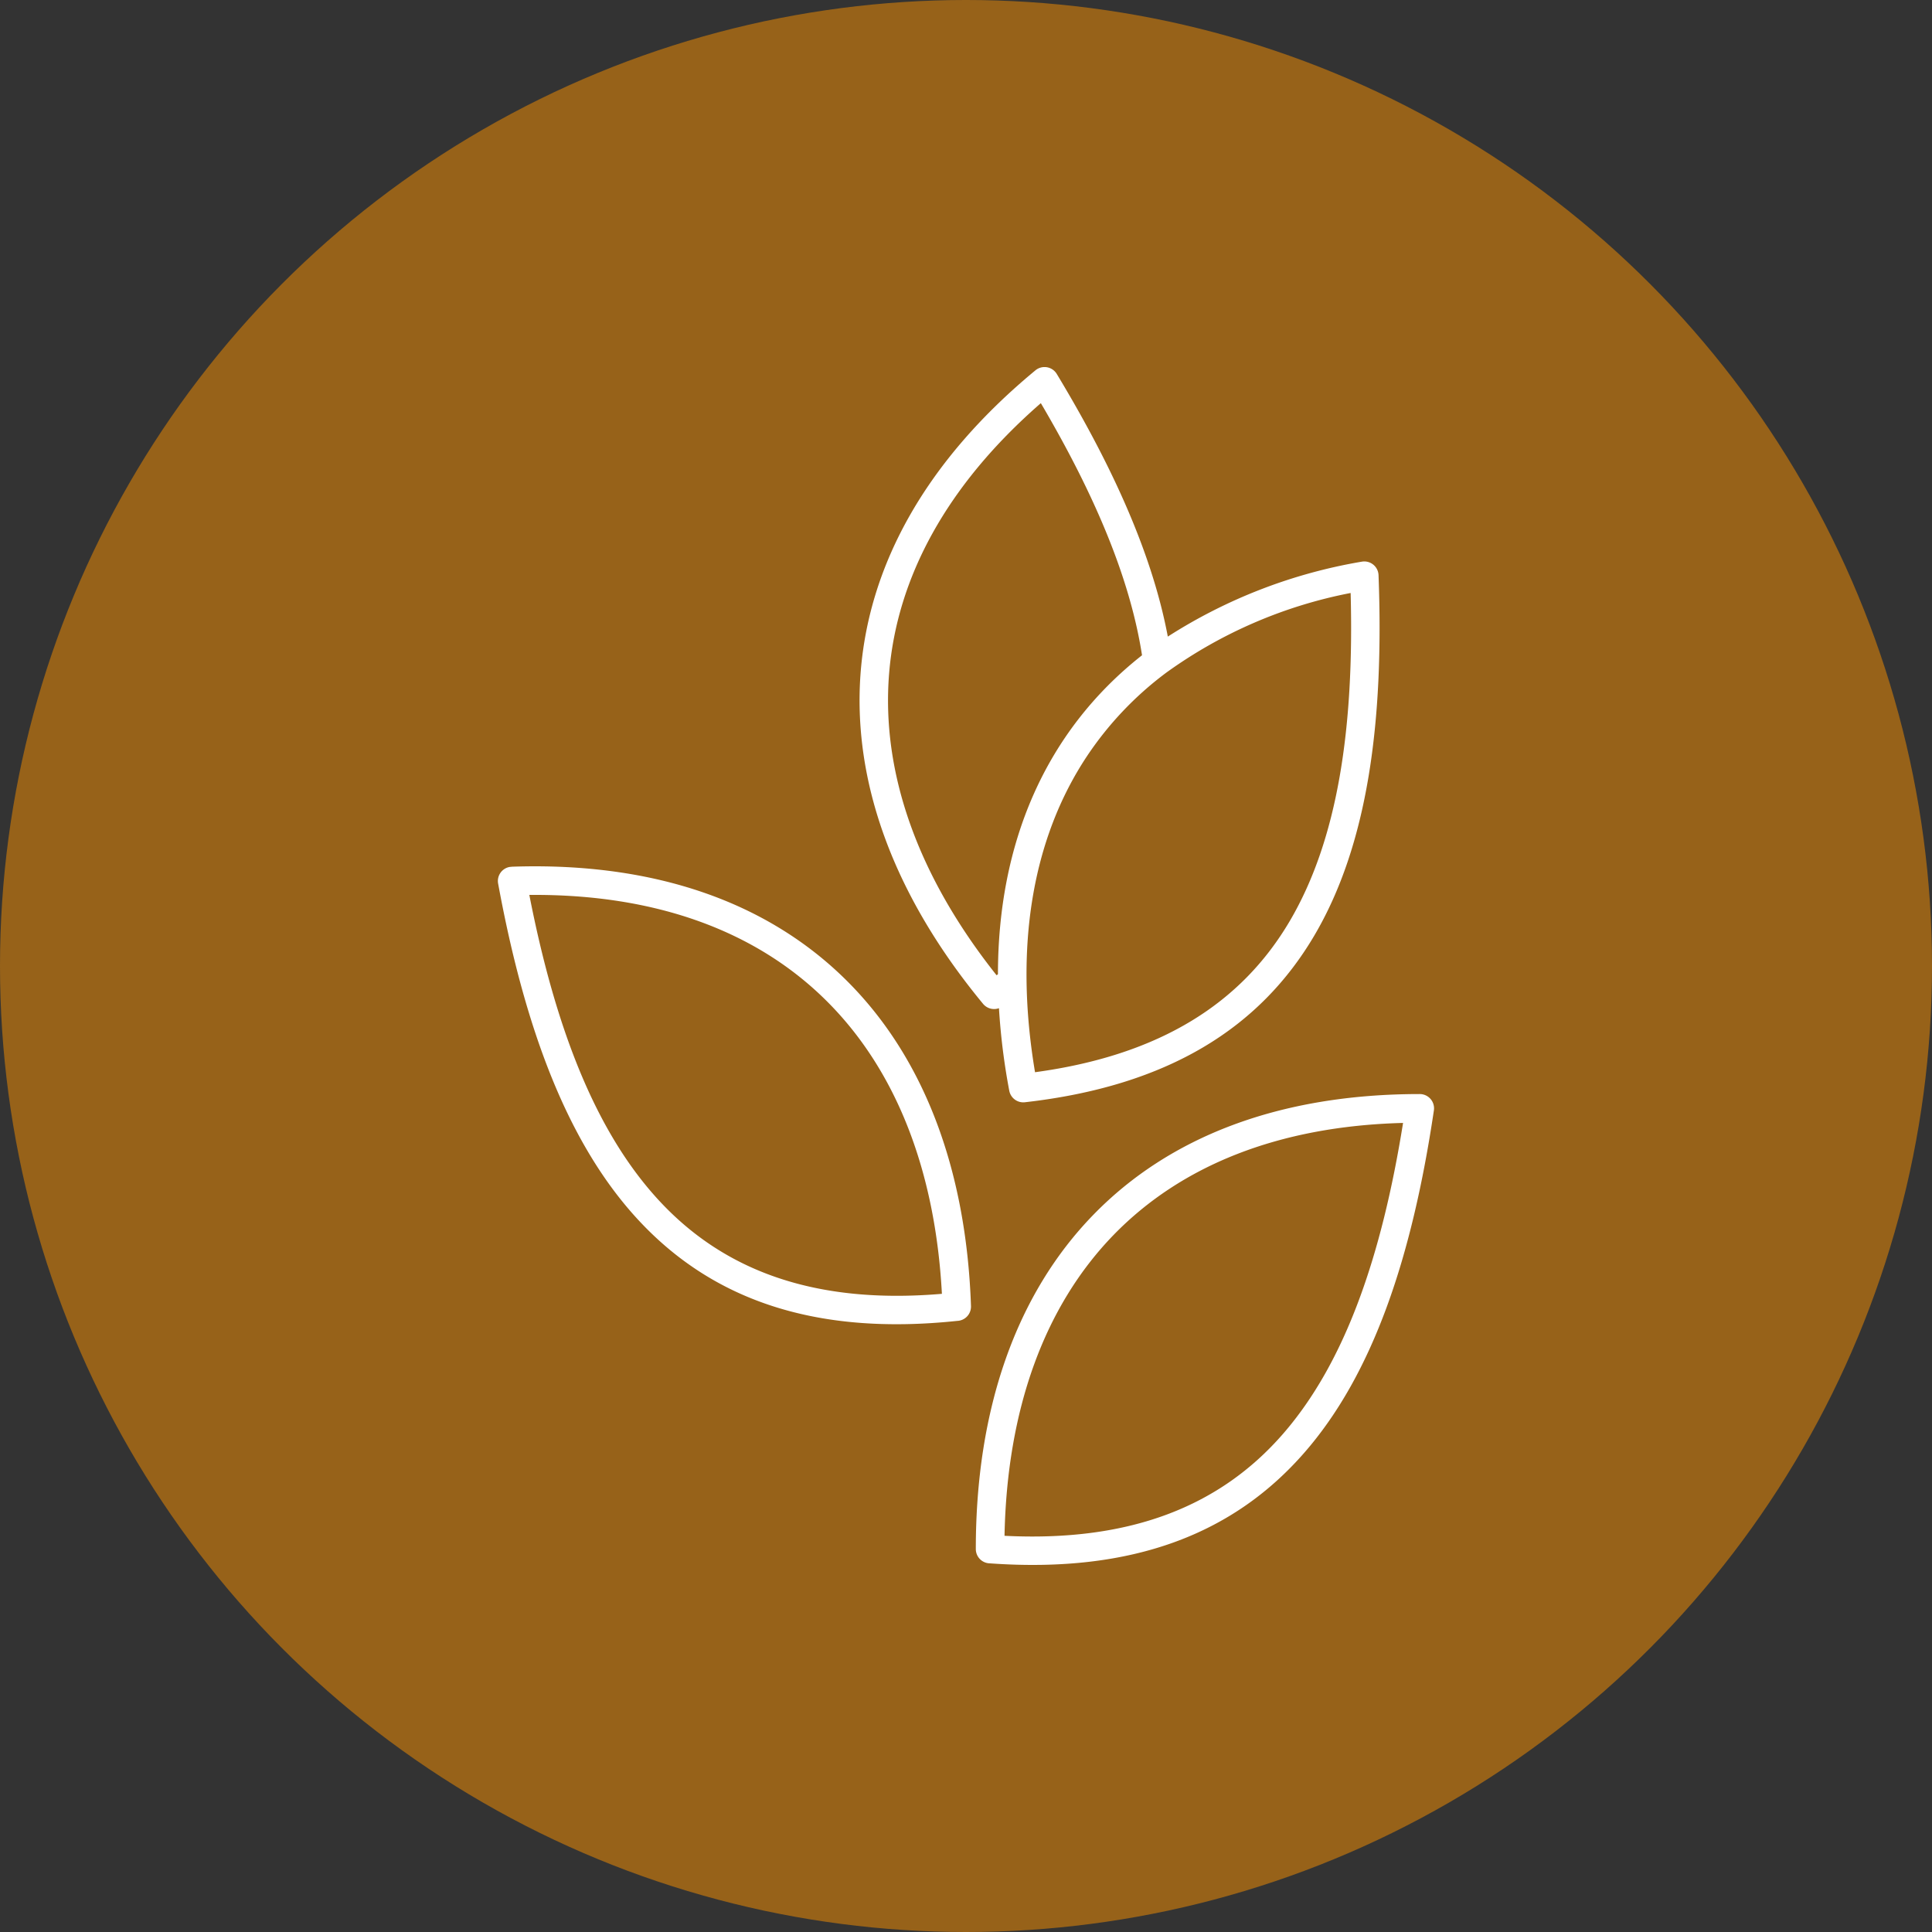
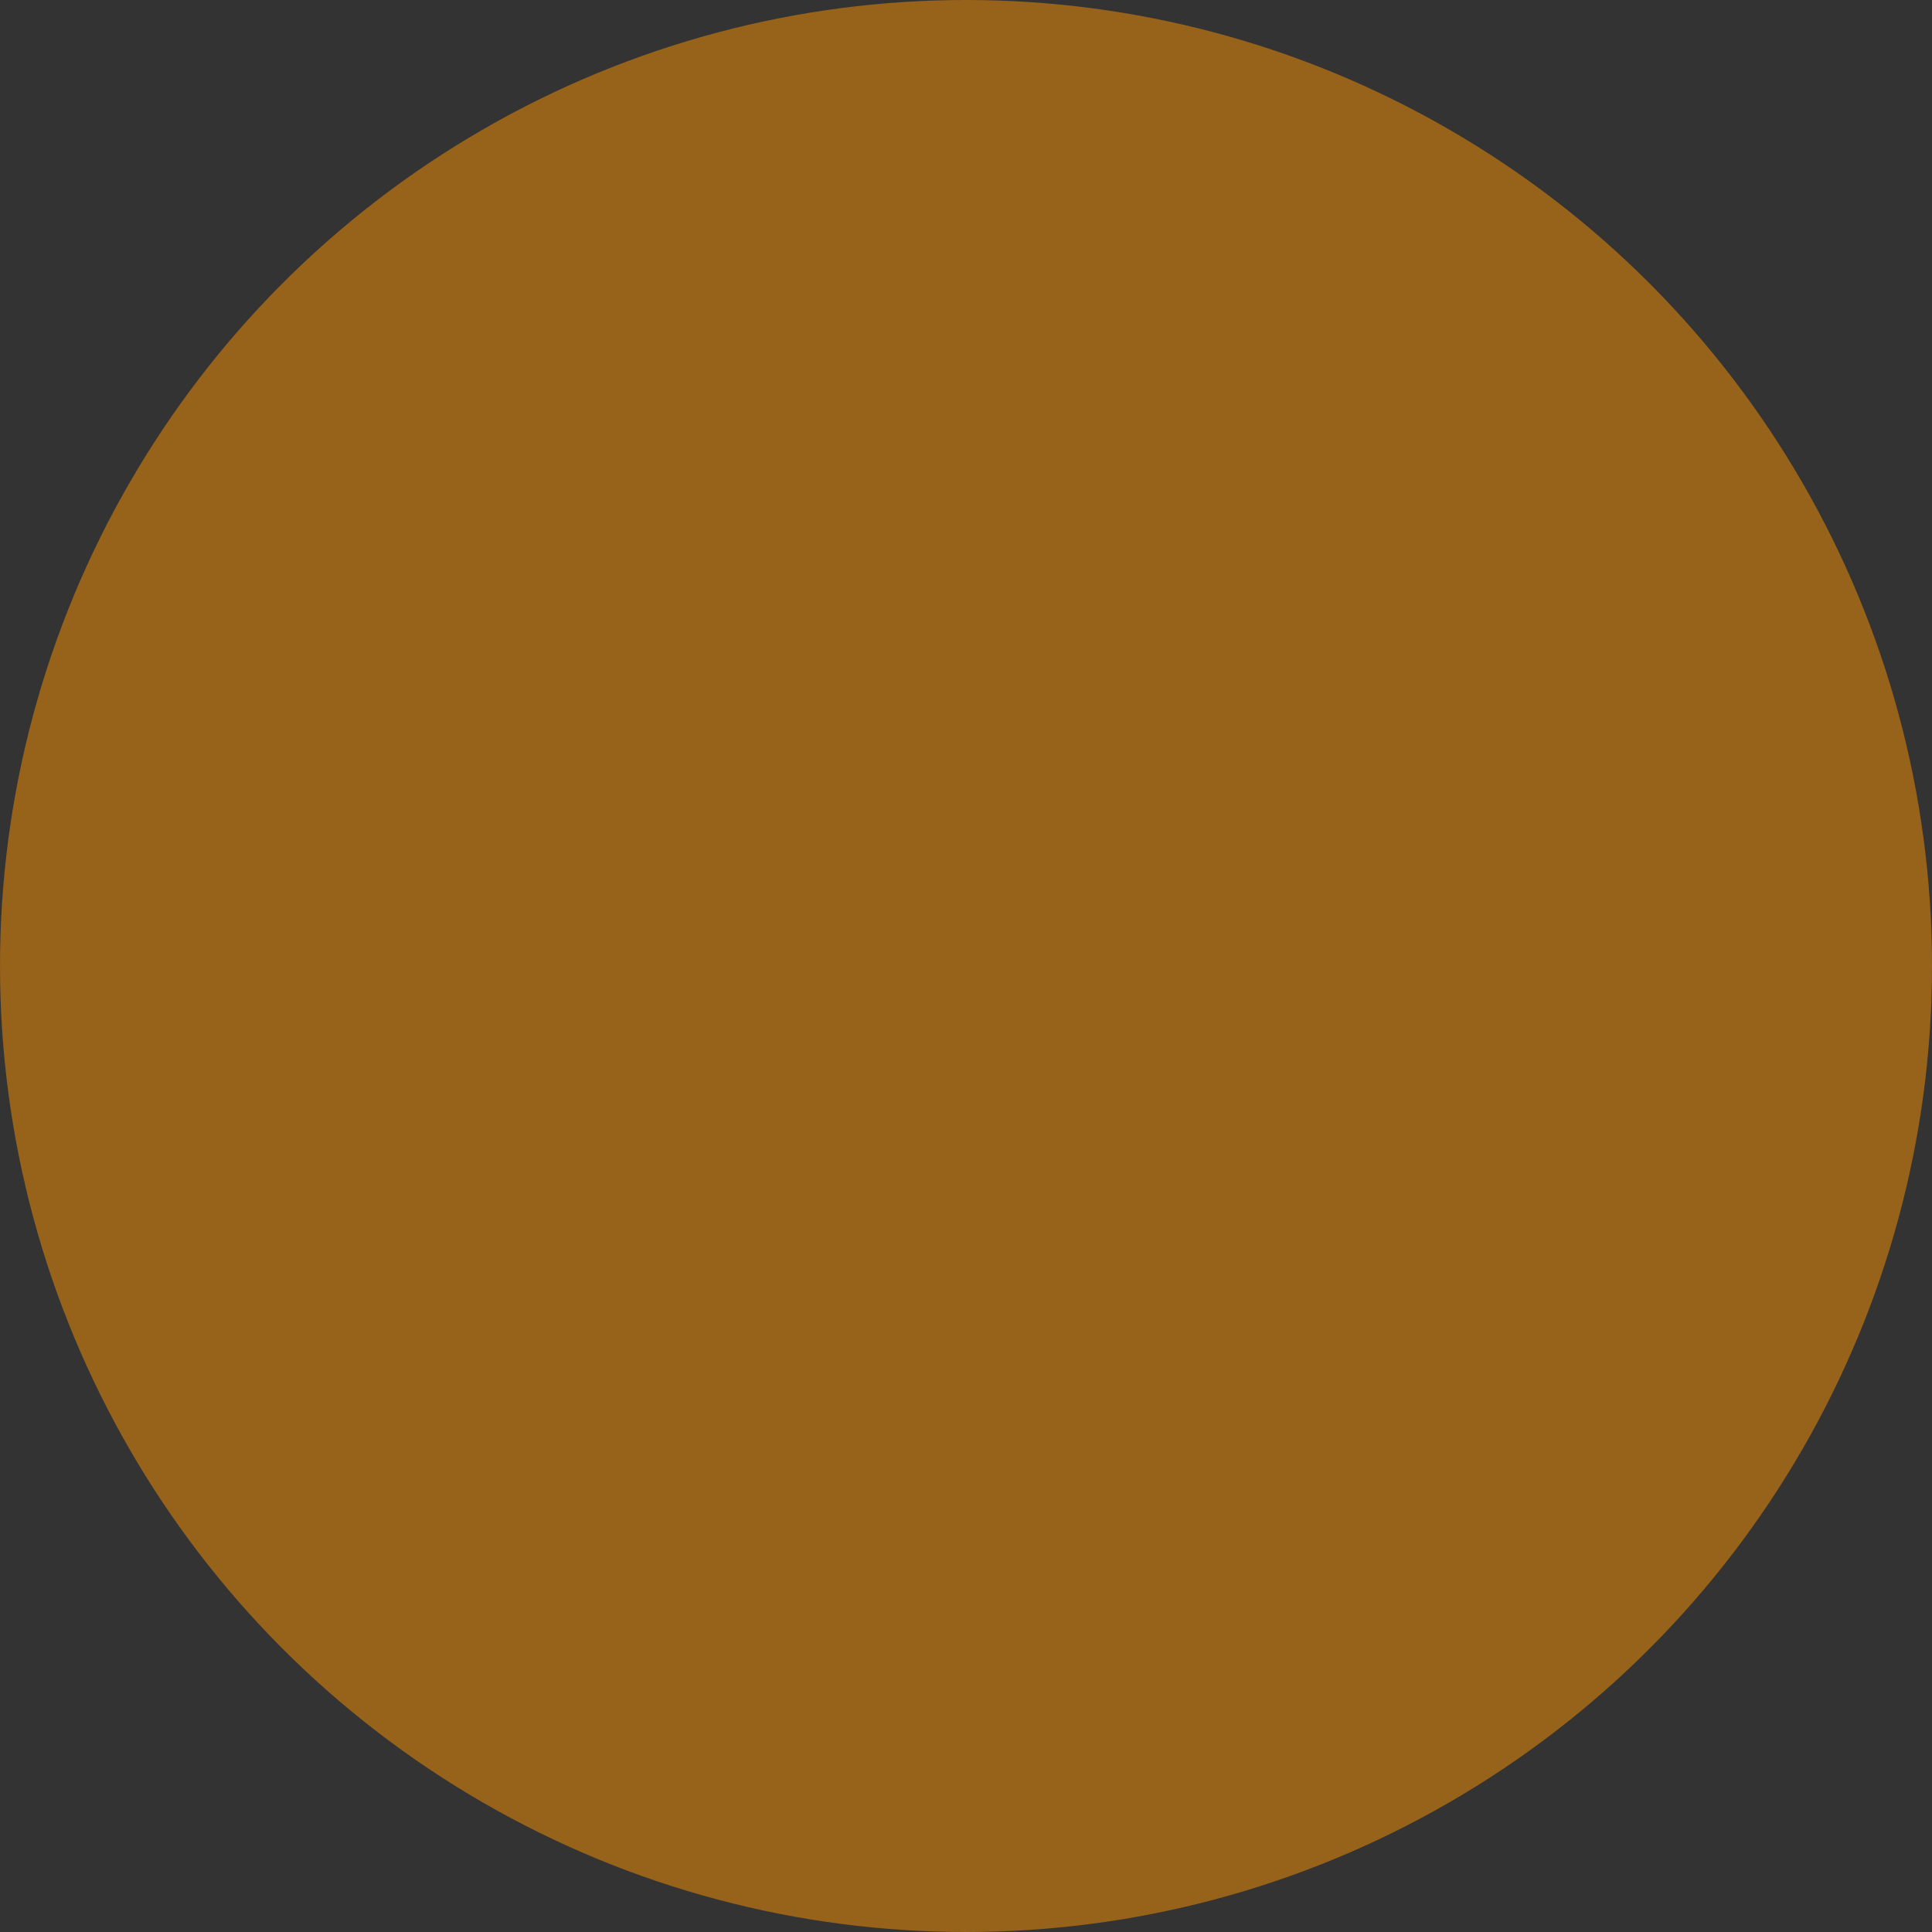
<svg xmlns="http://www.w3.org/2000/svg" width="100" height="100" viewBox="0 0 100 100">
  <rect x="0" y="0" width="100" height="100" fill="#333333" stroke="none" />
  <defs>
    <clipPath id="clip-path">
      <rect id="Rectangle_11338" data-name="Rectangle 11338" width="62" height="62" transform="translate(-11268 -7765)" fill="#fff" stroke="#707070" stroke-width="1" />
    </clipPath>
  </defs>
  <g id="Group_91103" data-name="Group 91103" transform="translate(-687 -3266)">
    <circle id="Ellipse_40" data-name="Ellipse 40" cx="50" cy="50" r="50" transform="translate(687 3266)" fill="#976219" />
    <g id="Mask_Group_88031" data-name="Mask Group 88031" transform="translate(11974 11050)" clip-path="url(#clip-path)">
      <g id="noun-tea-leafs-6055025" transform="translate(-11261.227 -7765)">
        <g id="Group_91110" data-name="Group 91110" transform="translate(0 0)">
-           <path id="Path_33610" data-name="Path 33610" d="M16.131,33.086h.039c7.426-.243,13.222,1.888,17.239,5.863s6.225,9.782,6.469,16.885a.178.178,0,0,1,0,.023h0a.739.739,0,0,1-.713.739c-7.416.785-12.677-1.134-16.448-5.162-3.726-3.98-5.94-10-7.315-17.478A.738.738,0,0,1,16,33.1l.133-.012ZM49.986,23.043l-.044.033a17.488,17.488,0,0,0-4.049,4.273c-2.871,4.314-3.781,9.937-2.7,16.376C49.721,42.839,53.9,40.11,56.378,35.9c2.5-4.248,3.336-10.034,3.151-16.98A24.132,24.132,0,0,0,49.986,23.043Zm-1.255-.9c-.686-4.426-2.833-8.961-5.237-13.049-4.891,4.26-7.446,9.045-7.852,13.974-.425,5.166,1.5,10.527,5.561,15.638l.071-.052C41.276,31.94,43.67,26.13,48.73,22.144Zm-7.4,18.266a.74.74,0,0,1-.826-.221c-4.609-5.578-6.8-11.5-6.332-17.236.455-5.542,3.39-10.882,9.029-15.547a.739.739,0,0,1,1.116.178c2.572,4.264,4.877,8.965,5.748,13.594A26.9,26.9,0,0,1,60.1,17.3h0a.738.738,0,0,1,.873.7c.289,7.6-.558,13.956-3.325,18.652-2.808,4.762-7.54,7.785-14.983,8.628h0a.739.739,0,0,1-.806-.6A33.957,33.957,0,0,1,41.326,40.41ZM32.368,40c-3.582-3.546-8.74-5.509-15.35-5.452,1.334,6.822,3.407,12.288,6.777,15.887,3.34,3.568,8.009,5.32,14.578,4.76C38.029,48.791,35.986,43.577,32.368,40Zm29.875,6.35c-6.485.167-11.5,2.229-14.957,5.77-3.616,3.709-5.545,9.067-5.672,15.6,6.584.332,11.189-1.579,14.4-5.259C59.26,58.74,61.144,53.206,62.243,46.346ZM46.229,51.087c3.885-3.986,9.553-6.232,16.878-6.232h0a.759.759,0,0,1,.107.008.739.739,0,0,1,.624.838c-1.118,7.524-3.122,13.615-6.711,17.722C53.5,67.58,48.3,69.678,40.857,69.146a.741.741,0,0,1-.729-.74C40.128,61.172,42.207,55.211,46.229,51.087Z" transform="translate(-15.393 -7.227)" fill="#fff" />
-         </g>
+           </g>
      </g>
    </g>
  </g>
</svg>